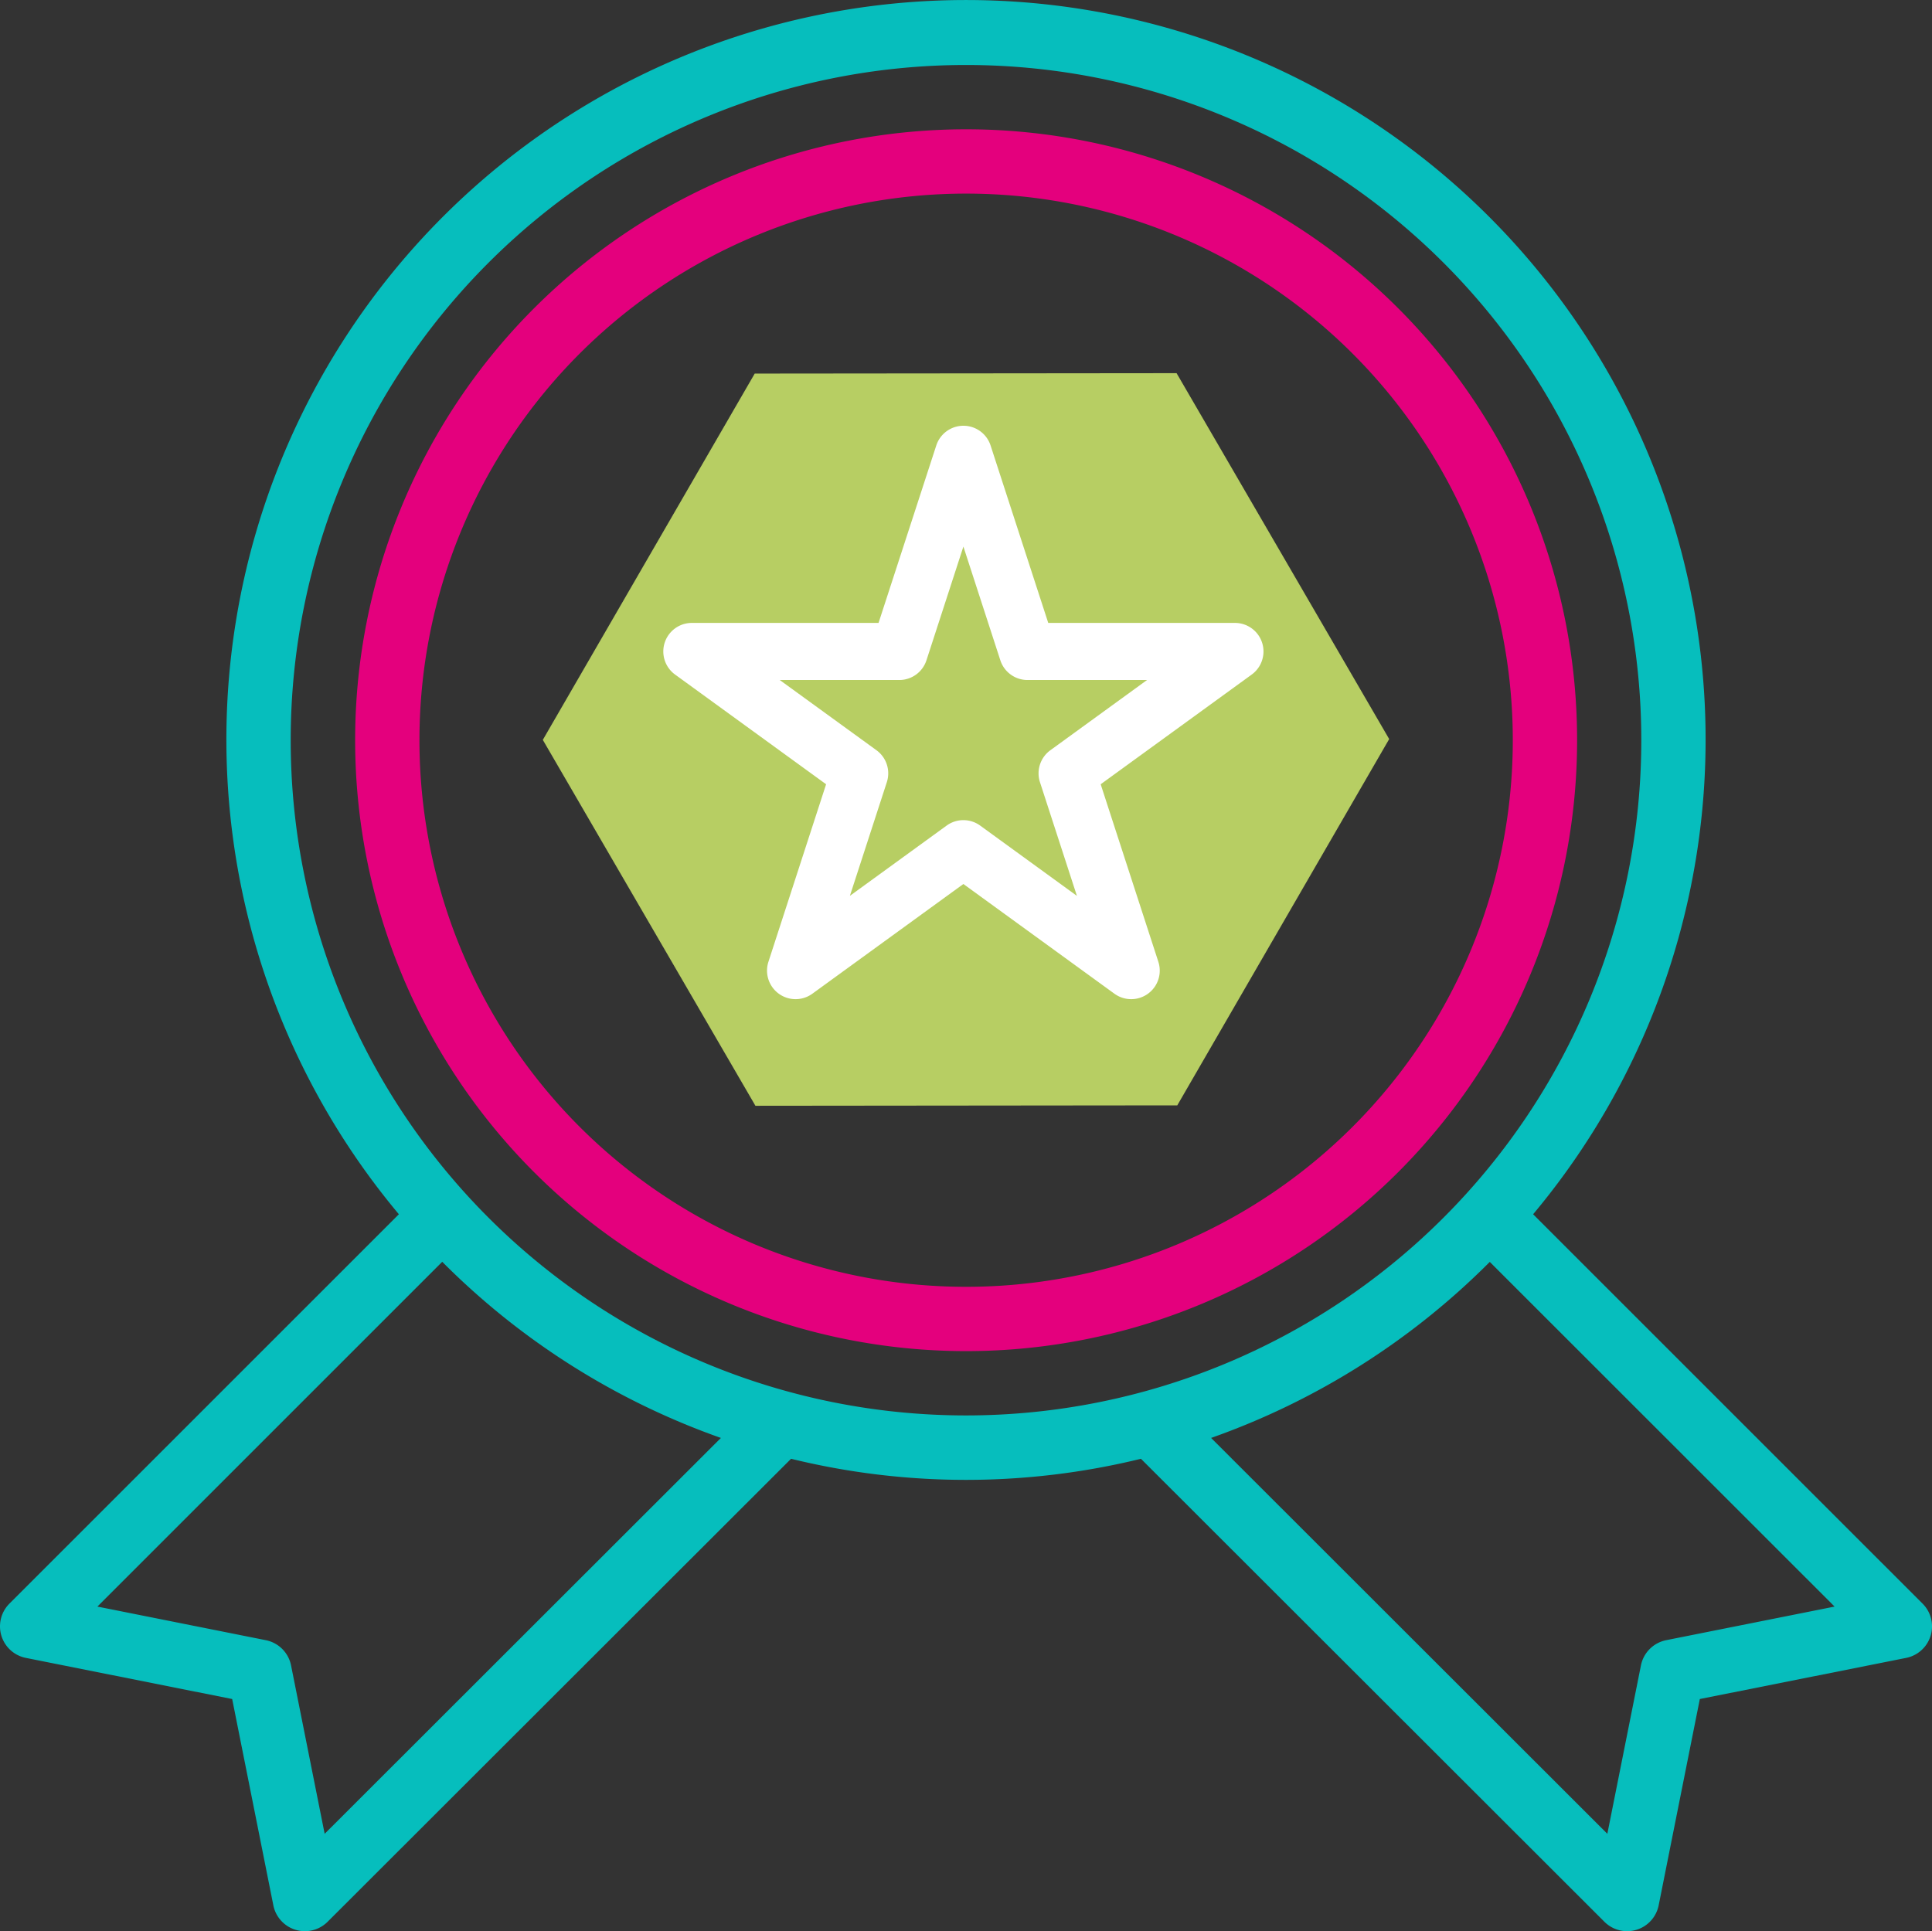
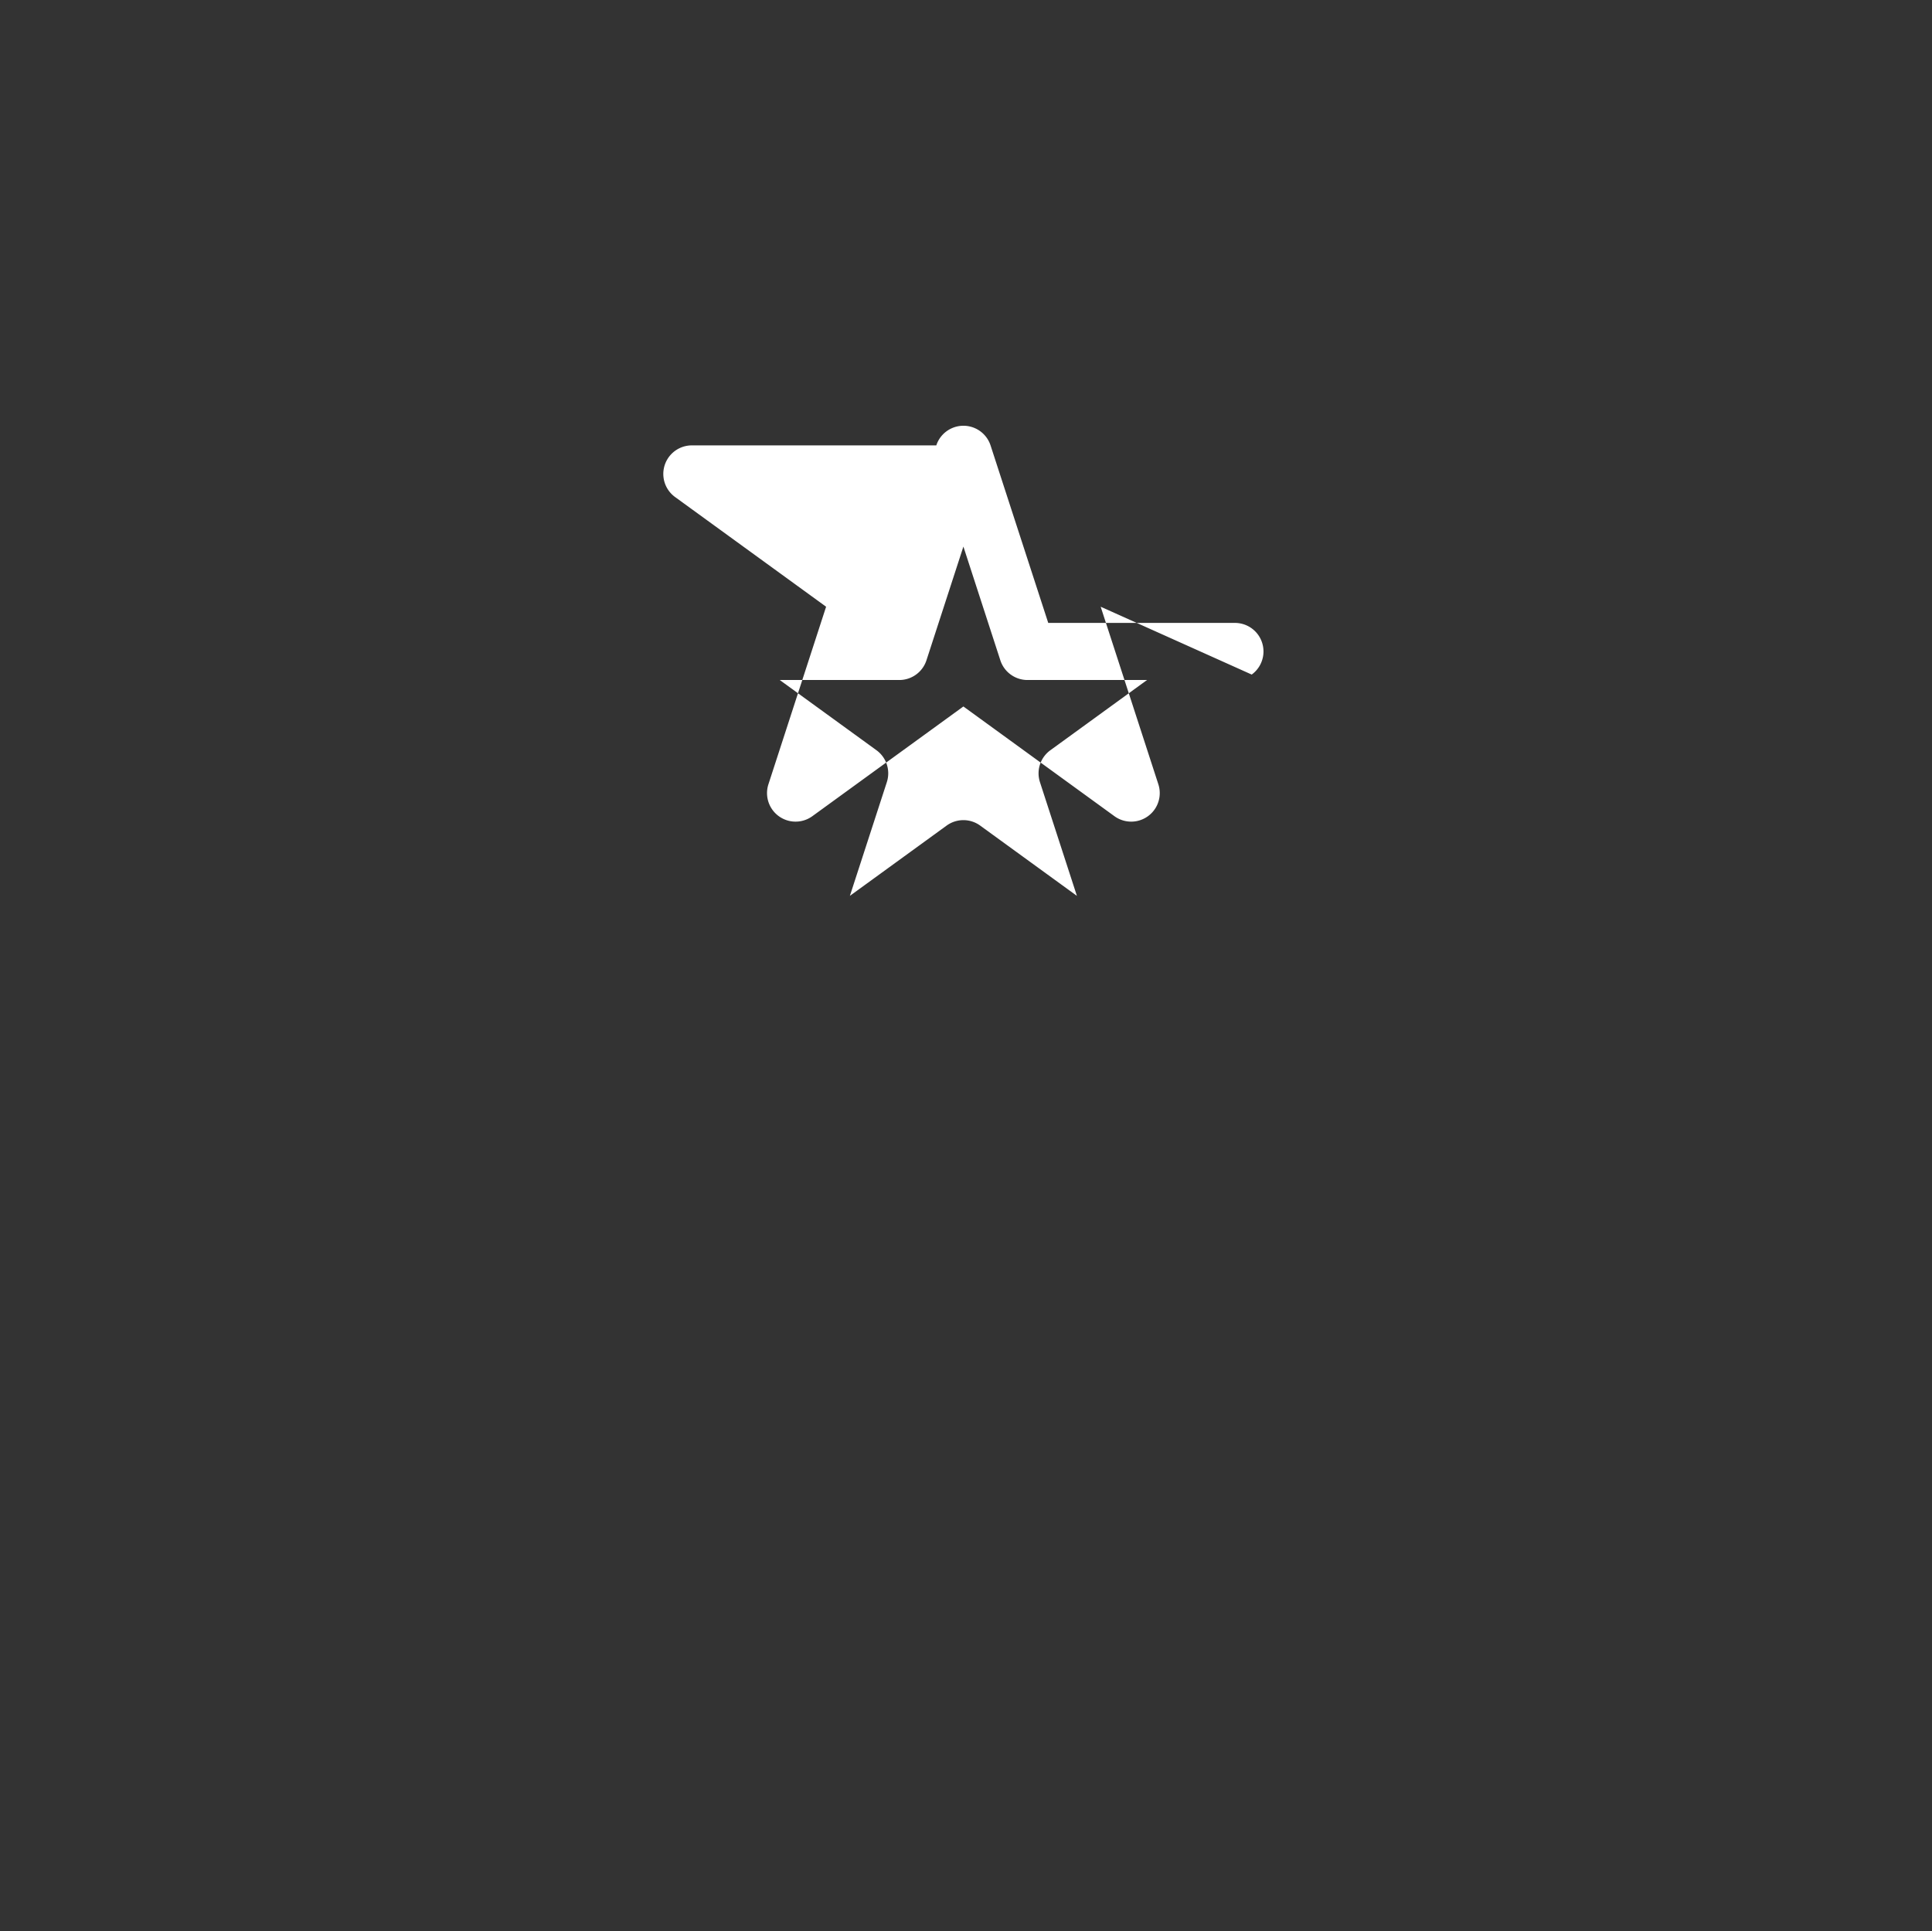
<svg xmlns="http://www.w3.org/2000/svg" viewBox="0 0 236.04 235.968">
  <rect x="0" y="0" width="236.04" height="235.968" fill="#333333" stroke="none" />
  <defs>
    <style>
      .cls-1 {
        isolation: isolate;
      }

      .cls-2 {
        fill: #b7ce63;
      }

      .cls-3 {
        mix-blend-mode: multiply;
      }

      .cls-4 {
        fill: #e4007d;
      }

      .cls-5 {
        fill: #06bebd;
      }

      .cls-6 {
        fill: #fff;
      }
    </style>
  </defs>
  <title>Fichier 2</title>
  <g class="cls-1">
    <g id="Calque_2" data-name="Calque 2">
      <g id="Calque_1-2" data-name="Calque 1">
-         <polygon class="cls-2" points="143.747 45.597 92.207 45.647 66.318 90.404 92.293 135.113 143.833 135.062 169.722 90.305 143.747 45.597" />
        <g class="cls-3">
-           <path class="cls-4" d="M118.035,15.799a74.646,74.646,0,1,0,74.646,74.646A74.646,74.646,0,0,0,118.035,15.799Zm0,141.435A66.789,66.789,0,1,1,184.824,90.445,66.789,66.789,0,0,1,118.035,157.234Z" />
-         </g>
-         <path class="cls-5" d="M234.888,195.944l-47.581-47.577a90.361,90.361,0,1,0-138.575,0L1.151,195.944a3.929,3.929,0,0,0,2.012,6.632l25.203,5.025,5.029,25.207a3.929,3.929,0,0,0,6.628,2.012l56.625-56.574a89.905,89.905,0,0,0,42.745,0l56.625,56.574a3.929,3.929,0,0,0,6.628-2.012l5.029-25.207,25.203-5.025a3.929,3.929,0,0,0,2.012-6.632ZM39.665,224.07l-4.106-20.579A3.929,3.929,0,0,0,32.475,200.411l-20.575-4.106,42.128-42.128a90.561,90.561,0,0,0,34.047,21.522ZM35.516,90.445a82.504,82.504,0,1,1,82.504,82.504A82.504,82.504,0,0,1,35.516,90.445ZM203.564,200.411a3.929,3.929,0,0,0-3.084,3.08L196.375,224.07l-48.41-48.371a90.562,90.562,0,0,0,34.047-21.51l42.128,42.116Z" />
-         <path class="cls-6" d="M150.876,76.113H128.068L121.019,54.421a3.488,3.488,0,0,0-6.627,0l-7.056,21.692H84.528a3.488,3.488,0,0,0-2.051,6.31l18.451,13.404-7.046,21.692a3.488,3.488,0,0,0,5.368,3.9l18.451-13.404,18.451,13.404a3.488,3.488,0,0,0,5.368-3.9l-7.046-21.692L152.927,82.423A3.488,3.488,0,0,0,150.876,76.113ZM128.323,91.673a3.488,3.488,0,0,0-1.266,3.903l4.513,13.889-11.817-8.587a3.488,3.488,0,0,0-4.102,0l-11.817,8.584,4.513-13.889a3.488,3.488,0,0,0-1.266-3.903L95.264,83.089h14.608a3.488,3.488,0,0,0,3.317-2.41l4.513-13.893,4.513,13.893a3.488,3.488,0,0,0,3.317,2.41H140.14Z" />
+           </g>
+         <path class="cls-6" d="M150.876,76.113H128.068L121.019,54.421a3.488,3.488,0,0,0-6.627,0H84.528a3.488,3.488,0,0,0-2.051,6.31l18.451,13.404-7.046,21.692a3.488,3.488,0,0,0,5.368,3.9l18.451-13.404,18.451,13.404a3.488,3.488,0,0,0,5.368-3.9l-7.046-21.692L152.927,82.423A3.488,3.488,0,0,0,150.876,76.113ZM128.323,91.673a3.488,3.488,0,0,0-1.266,3.903l4.513,13.889-11.817-8.587a3.488,3.488,0,0,0-4.102,0l-11.817,8.584,4.513-13.889a3.488,3.488,0,0,0-1.266-3.903L95.264,83.089h14.608a3.488,3.488,0,0,0,3.317-2.41l4.513-13.893,4.513,13.893a3.488,3.488,0,0,0,3.317,2.41H140.14Z" />
      </g>
    </g>
  </g>
</svg>